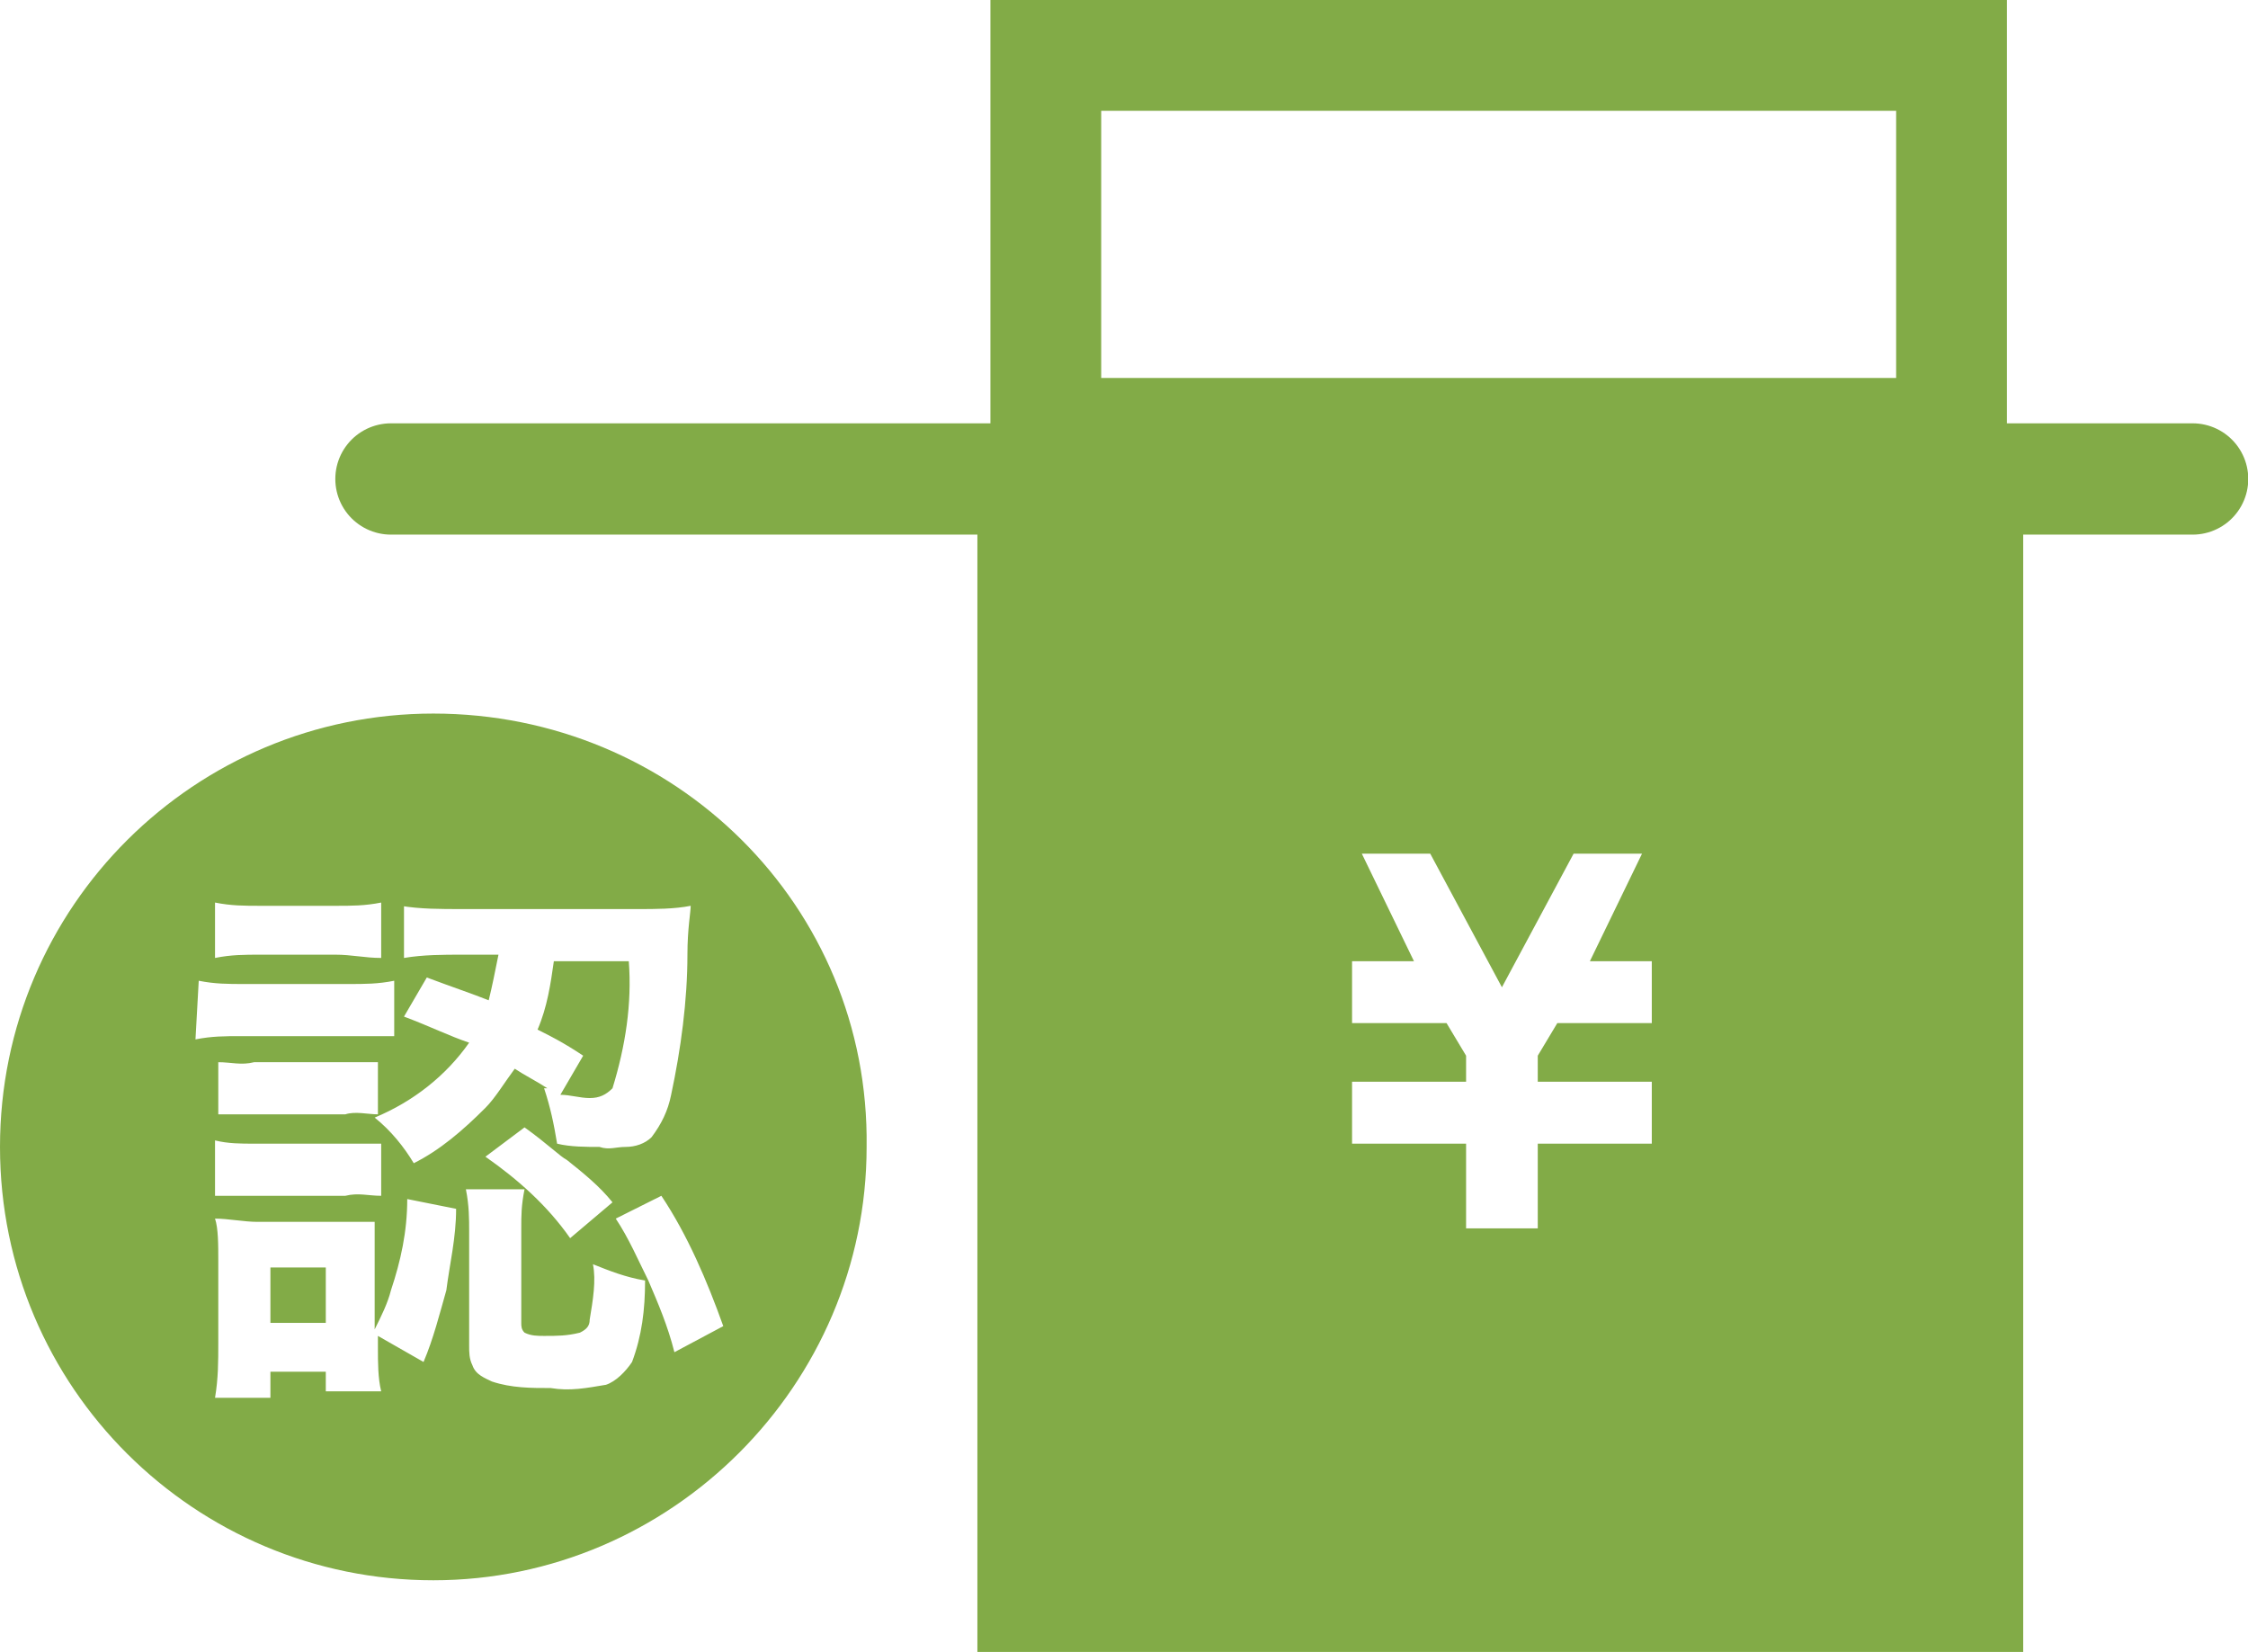
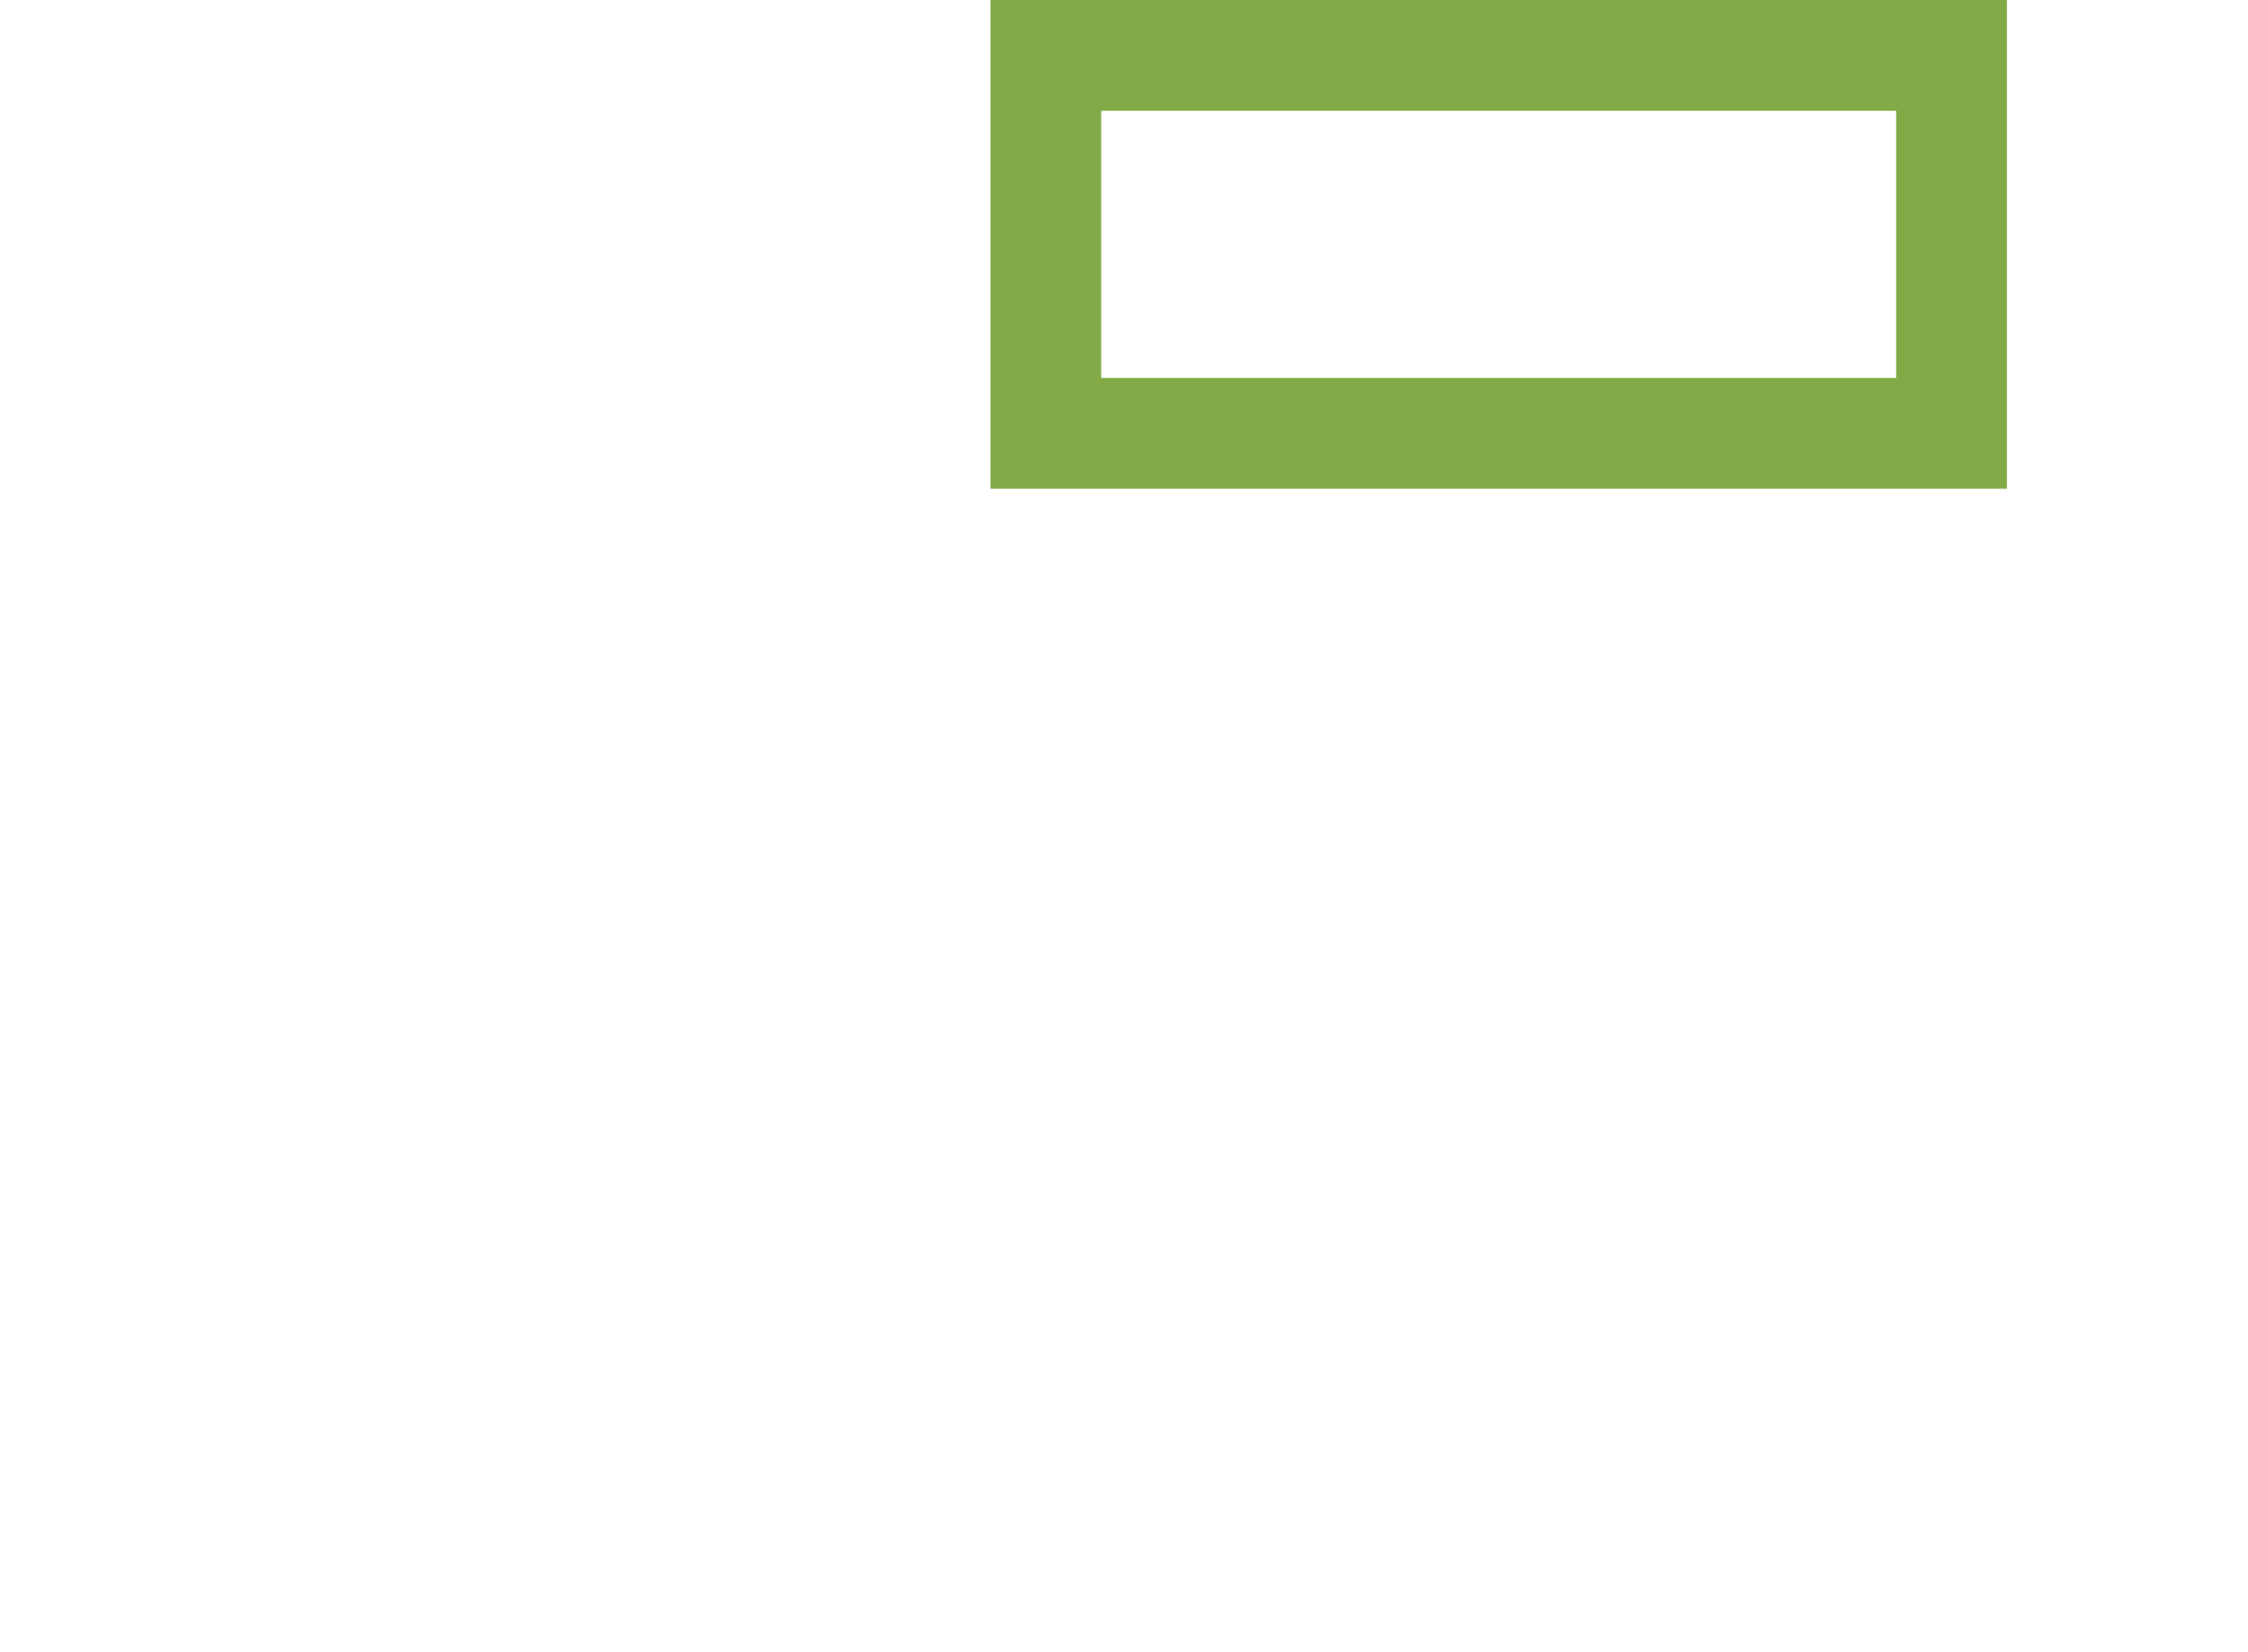
<svg xmlns="http://www.w3.org/2000/svg" version="1.1" id="レイヤー_1" x="0px" y="0px" viewBox="0 0 69 50.7" style="enable-background:new 0 0 69 50.7; max-width:160px; max-height:110px;" xml:space="preserve">
  <style type="text/css">
	.st0{fill:#82AB47;}
	.st1{fill:none;stroke:#82AB47;stroke-width:3.416;stroke-linecap:round;stroke-linejoin:round;}
</style>
  <title>アセット 19</title>
  <g>
-     <path class="st0" d="M30,13.3v37.4h32.1V13.3H30z M50.7,29.9v1.5h-2.9l-0.6,1v0.8h3.5v1.9h-3.5v2.6H45v-2.6h-3.5v-1.9H45v-0.8   l-0.6-1h-2.9v-1.9h1.9l-1.6-3.3h2.1l2.2,4.1l2.2-4.1h2.1l-1.6,3.3h1.9C50.7,29.5,50.7,29.9,50.7,29.9z" />
-     <line class="st1" x1="12" y1="14.7" x2="67.3" y2="14.7" />
    <path class="st0" d="M58.2,3.4v8.2H33.8V3.4H58.2 M61.6,0H30.4v15h31.2V0z" />
    <g>
-       <rect x="8.3" y="38.9" class="st0" width="1.7" height="1.7" />
-       <path class="st0" d="M17.2,33.6c0.3,0,0.6,0.1,0.9,0.1s0.5-0.1,0.7-0.3c0.4-1.3,0.6-2.6,0.5-3.9H17c-0.1,0.7-0.2,1.4-0.5,2.1    c0.4,0.2,0.8,0.4,1.4,0.8L17.2,33.6z" />
-       <path class="st0" d="M13.3,21.9C6,21.9,0,27.8,0,35.2s6,13.3,13.3,13.3s13.3-6,13.3-13.3l0,0C26.7,27.8,20.7,21.9,13.3,21.9z     M12.3,27.8c0.6,0.1,1.2,0.1,1.9,0.1h5.4c0.5,0,1.1,0,1.6-0.1c0,0.2-0.1,0.7-0.1,1.5c0,1.4-0.2,2.9-0.5,4.3    c-0.1,0.5-0.3,0.9-0.6,1.3c-0.2,0.2-0.5,0.3-0.8,0.3s-0.5,0.1-0.8,0c-0.4,0-0.9,0-1.3-0.1c-0.1-0.6-0.2-1.1-0.4-1.7h0.1    c-0.3-0.2-0.7-0.4-1-0.6c-0.3,0.4-0.6,0.9-0.9,1.2c-0.7,0.7-1.4,1.3-2.2,1.7c-0.3-0.5-0.7-1-1.2-1.4c1.2-0.5,2.2-1.3,2.9-2.3    c-0.6-0.2-1.2-0.5-2-0.8l0.7-1.2c0.8,0.3,1.4,0.5,1.9,0.7c0.1-0.4,0.2-0.9,0.3-1.4h-1.1c-0.6,0-1.2,0-1.8,0.1v-1.6H12.3z     M18.8,36.9L17.5,38c-0.7-1-1.6-1.8-2.6-2.5l1.2-0.9c0.7,0.5,1.1,0.9,1.3,1C17.9,36,18.4,36.4,18.8,36.9L18.8,36.9z M7.8,35.1h2.8    c0.4,0,0.7,0,1.1,0v1.6c-0.4,0-0.7-0.1-1.1,0H7.7c-0.4,0-0.7,0-1.1,0V35C7,35.1,7.4,35.1,7.8,35.1z M6.7,34.2v-1.6    c0.4,0,0.7,0.1,1.1,0h2.8c0.3,0,0.7,0,1,0v1.6c-0.3,0-0.7-0.1-1,0H7.8C7.4,34.2,7,34.2,6.7,34.2z M6.6,27.7    c0.5,0.1,0.9,0.1,1.4,0.1h2.3c0.5,0,0.9,0,1.4-0.1v1.7c-0.5,0-0.9-0.1-1.4-0.1H8c-0.5,0-0.9,0-1.4,0.1V27.7z M6.1,30.1    c0.5,0.1,0.9,0.1,1.4,0.1h3.2c0.5,0,0.9,0,1.4-0.1v1.7c-0.3,0-0.8,0-1.3,0H7.4c-0.5,0-0.9,0-1.4,0.1L6.1,30.1z M13.7,39.6    c-0.2,0.7-0.4,1.5-0.7,2.2L11.6,41v0.4c0,0.4,0,0.9,0.1,1.3H10v-0.6H8.3v0.8H6.6c0.1-0.6,0.1-1.1,0.1-1.7v-2.5c0-0.5,0-1-0.1-1.3    c0.4,0,0.9,0.1,1.3,0.1h2.5c0.4,0,0.8,0,1.1,0c0,0.3,0,0.7,0,1.2v2.1c0.2-0.4,0.4-0.8,0.5-1.2c0.3-0.9,0.5-1.8,0.5-2.8l1.5,0.3    C14,38,13.8,38.8,13.7,39.6z M19.4,41.8c-0.2,0.3-0.5,0.6-0.8,0.7c-0.6,0.1-1.1,0.2-1.7,0.1c-0.6,0-1.2,0-1.8-0.2    c-0.2-0.1-0.5-0.2-0.6-0.5c-0.1-0.2-0.1-0.4-0.1-0.6v-3.5c0-0.4,0-0.8-0.1-1.3h1.8C16,37,16,37.3,16,37.7v2.9c0,0.1,0,0.2,0.1,0.3    c0.2,0.1,0.4,0.1,0.6,0.1c0.4,0,0.7,0,1.1-0.1c0.2-0.1,0.3-0.2,0.3-0.4c0.1-0.6,0.2-1.2,0.1-1.7c0.5,0.2,1,0.4,1.6,0.5    C19.8,40.2,19.7,41,19.4,41.8z M20.7,41.5c-0.2-0.8-0.5-1.5-0.8-2.2c-0.3-0.6-0.6-1.3-1-1.9l1.4-0.7c0.8,1.2,1.4,2.6,1.9,4    L20.7,41.5z" />
-     </g>
+       </g>
  </g>
</svg>